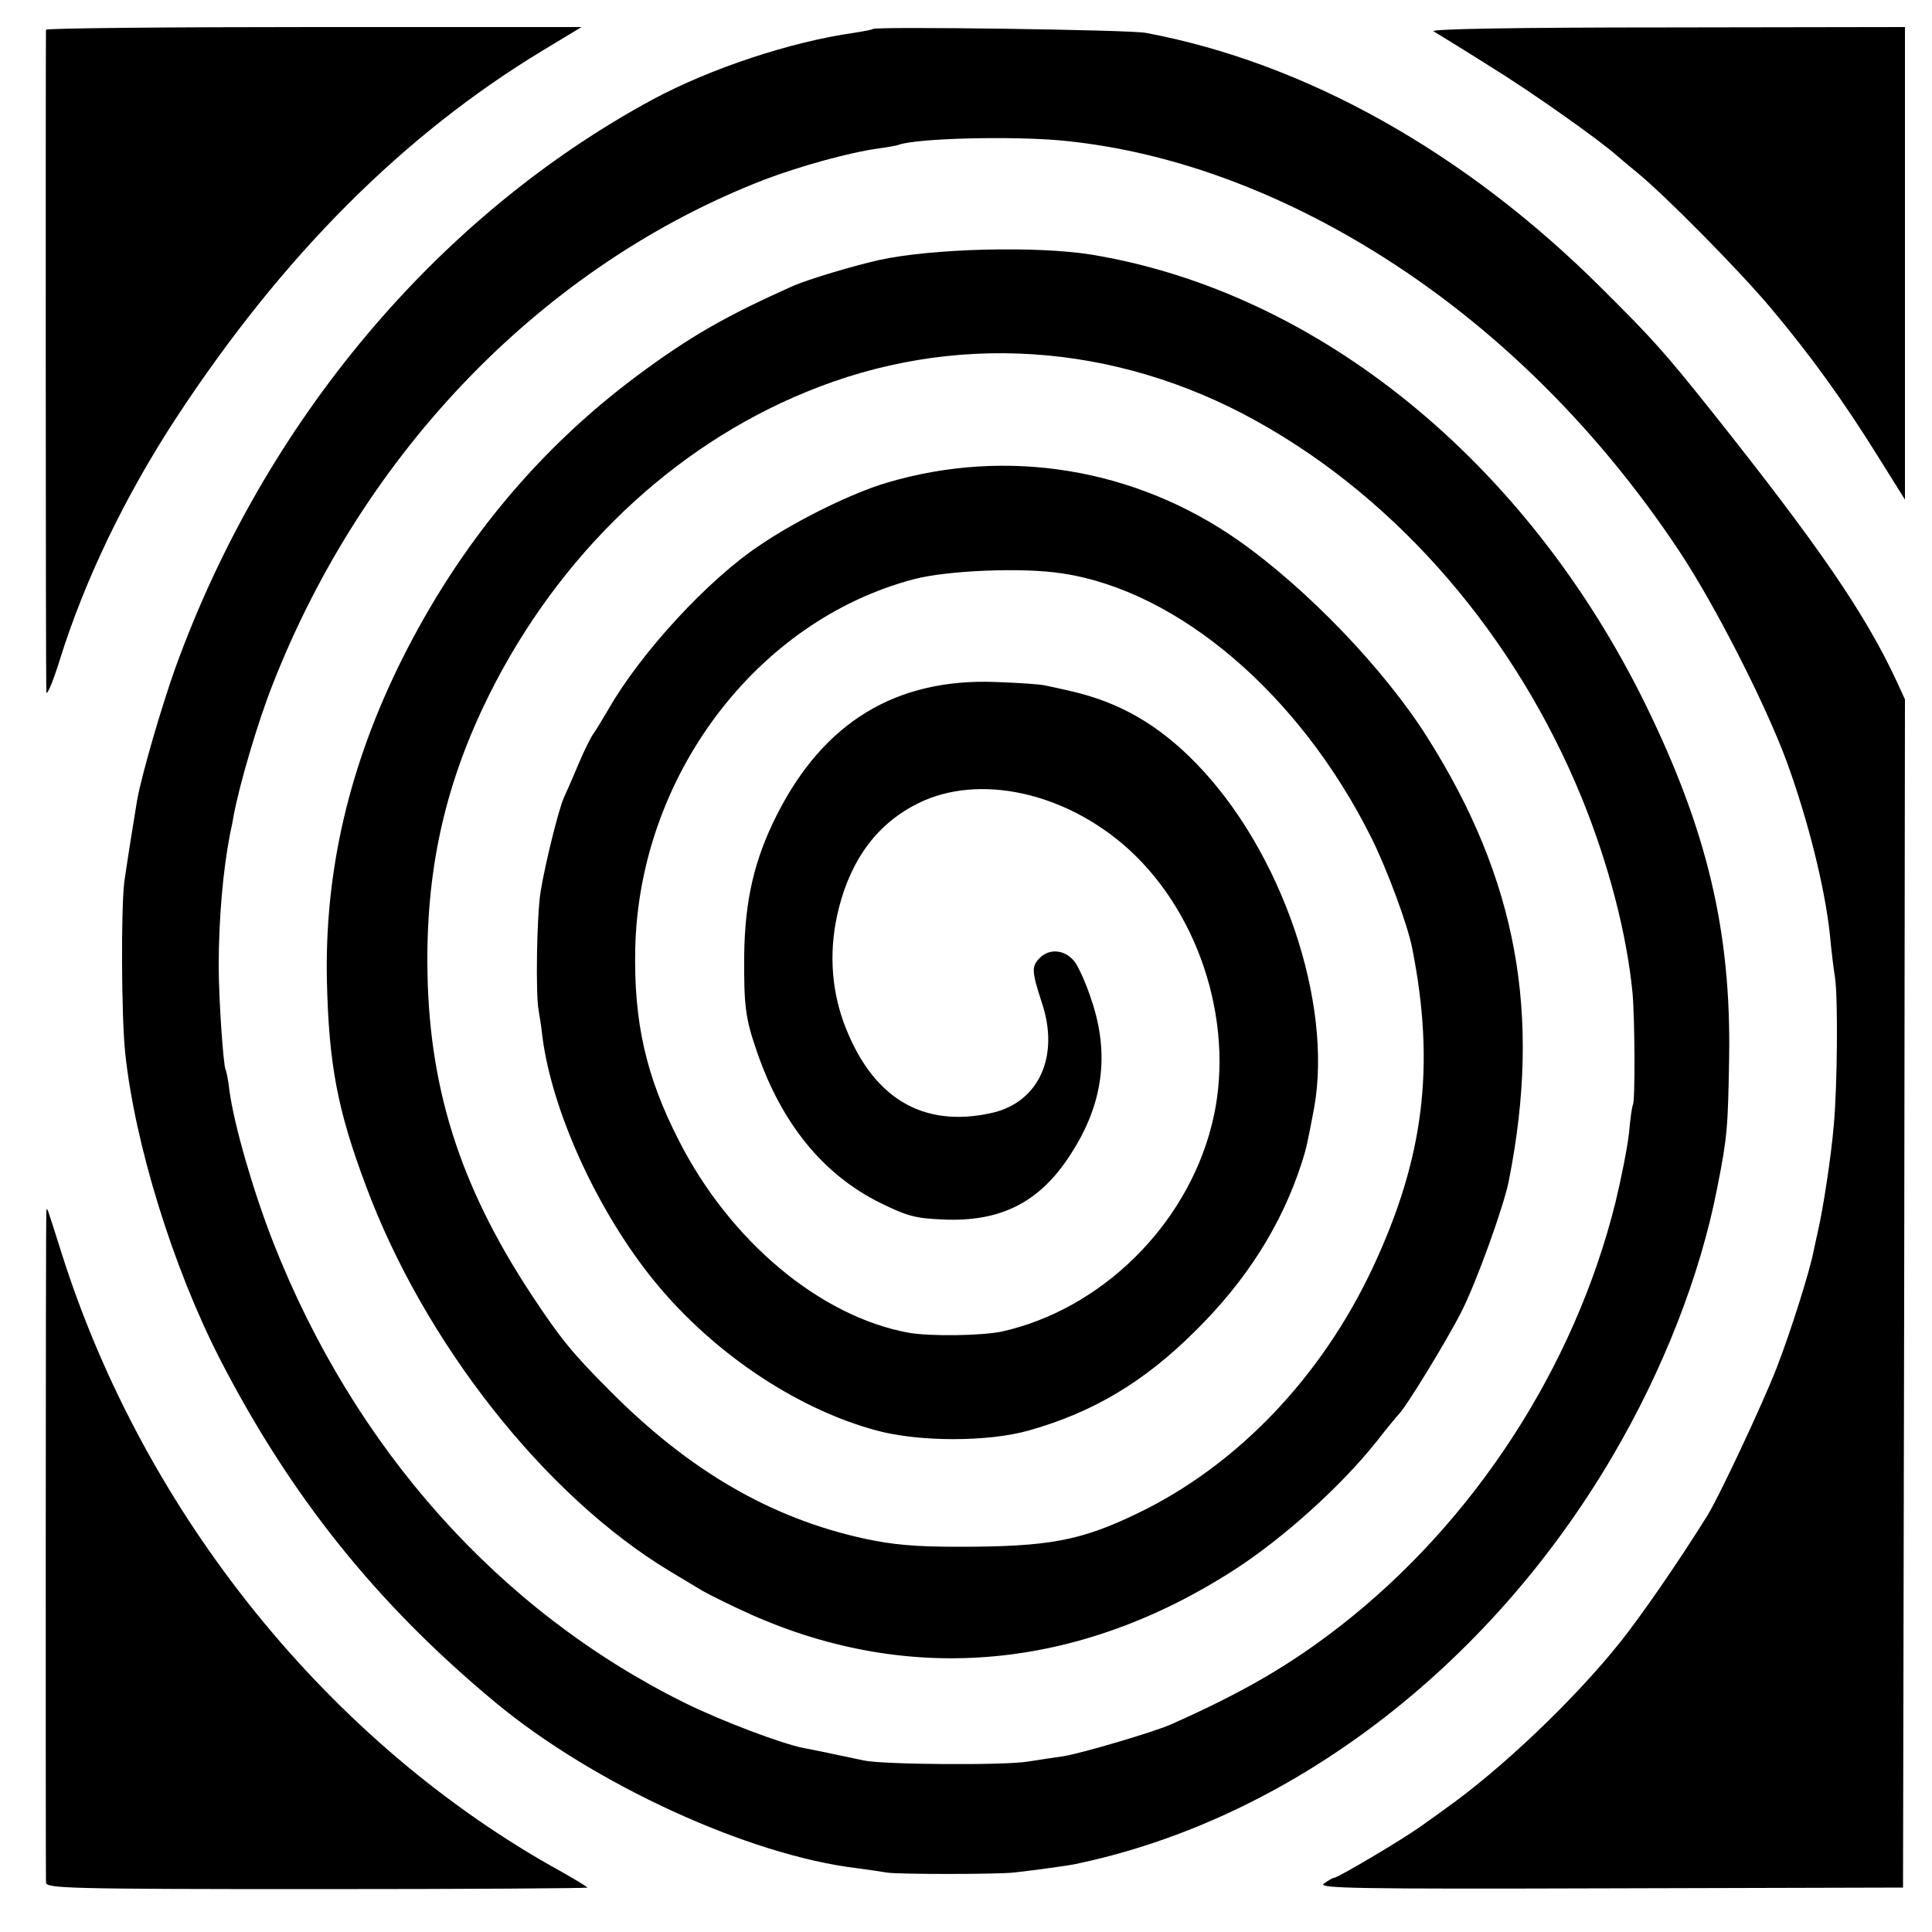
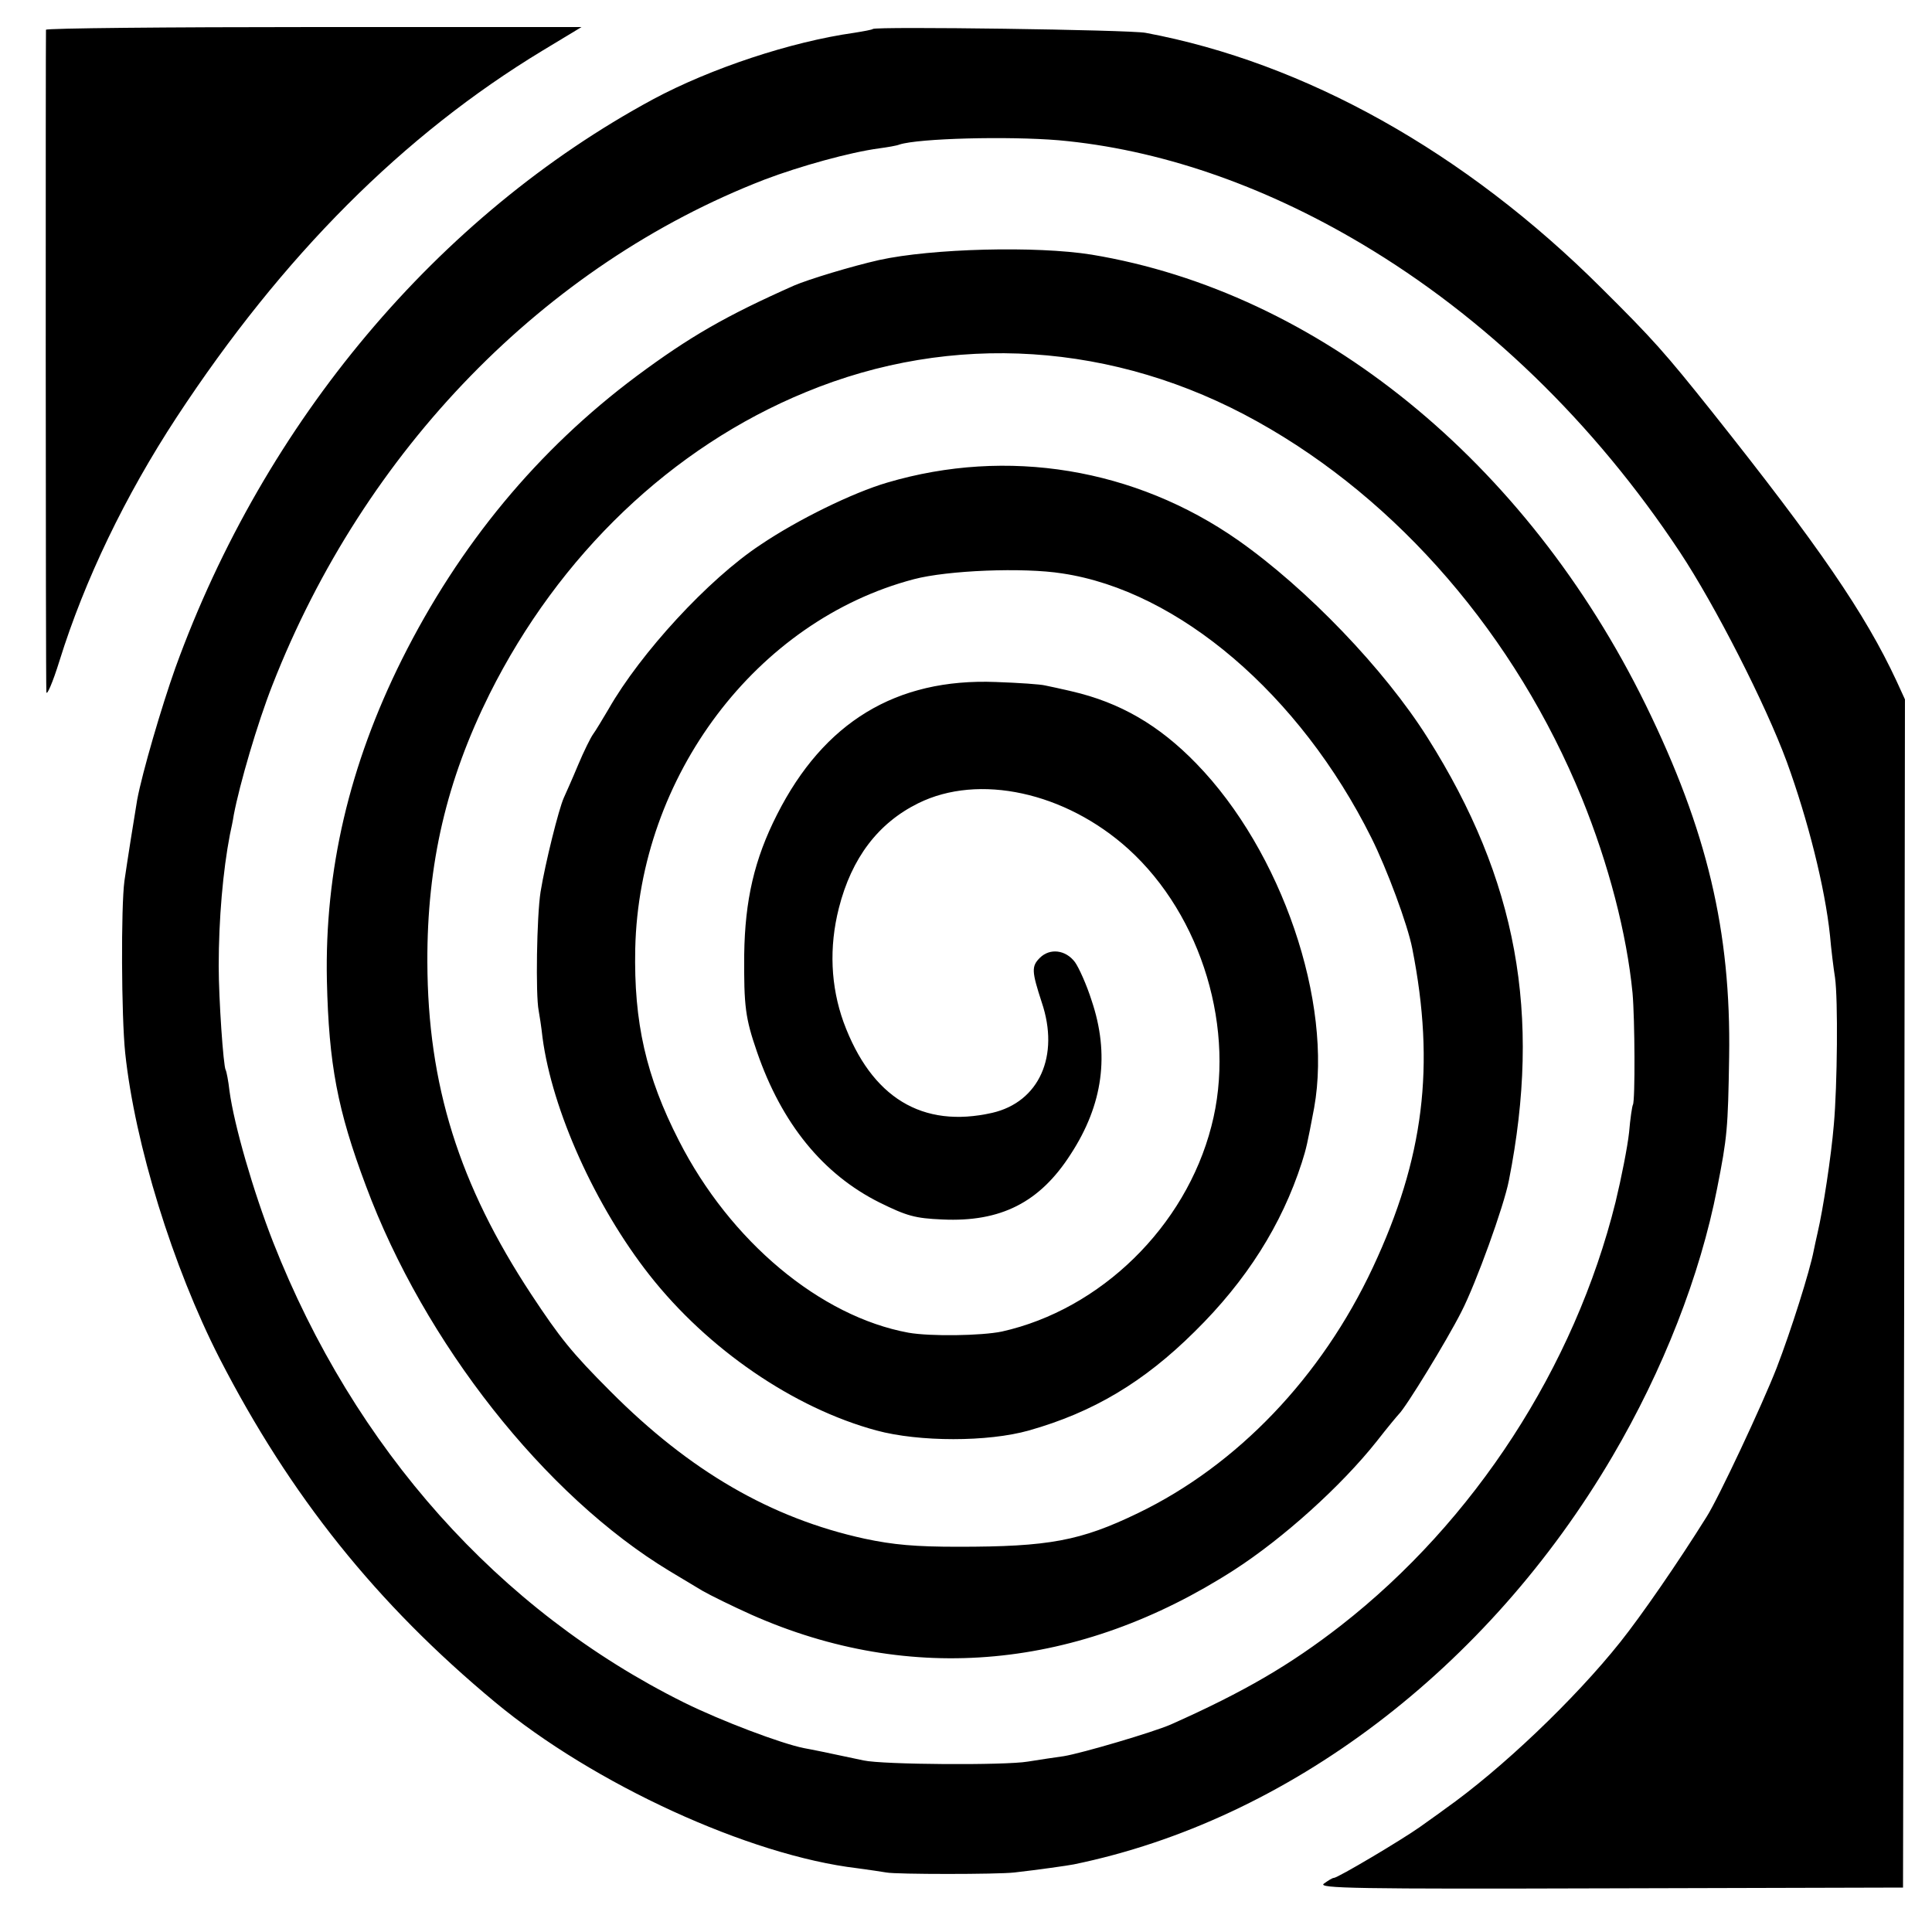
<svg xmlns="http://www.w3.org/2000/svg" version="1.0" width="500pt" height="500pt" viewBox="0 0 500 500" preserveAspectRatio="xMidYMid meet">
  <g transform="translate(0,500) scale(0.1,-0.1)" fill="#000000" stroke="none">
    <path d="M119 4923 c-1 -13 -1 -1686 1 -1713 0 -14 16 22 34 80 65 209 170 427 303 630 275 419 587 731 947 949 l101 61 -693 0 c-380 0 -692 -3 -693 -7z" />
    <path d="M2259 4925 c-2 -2 -24 -6 -49 -10 -163 -23 -371 -92 -520 -172 -557 -301 -1005 -833 -1236 -1471 -36 -101 -86 -272 -99 -342 -7 -41 -26 -161 -33 -210 -9 -67 -8 -349 2 -445 25 -236 123 -553 244 -790 183 -356 406 -635 713 -890 255 -212 658 -397 938 -430 30 -4 63 -9 75 -11 25 -5 287 -5 331 0 62 7 139 18 154 21 554 114 1071 506 1394 1056 131 223 227 468 271 694 26 132 28 153 31 340 5 325 -57 586 -216 911 -309 630 -848 1068 -1434 1165 -143 23 -414 16 -550 -14 -71 -16 -183 -50 -220 -66 -178 -79 -271 -133 -407 -234 -256 -191 -459 -436 -608 -734 -136 -273 -200 -546 -194 -831 5 -216 27 -334 101 -531 151 -406 463 -802 786 -997 27 -16 65 -39 85 -51 21 -12 78 -40 127 -62 413 -183 848 -142 1249 116 127 82 277 217 369 333 28 36 54 67 57 70 18 17 124 190 162 265 38 74 110 273 123 340 85 430 21 779 -210 1145 -112 178 -313 387 -491 512 -266 186 -597 241 -908 149 -89 -26 -232 -96 -328 -161 -135 -89 -311 -281 -393 -425 -16 -27 -34 -57 -40 -65 -6 -8 -24 -44 -39 -80 -15 -36 -32 -74 -37 -85 -13 -29 -48 -169 -60 -243 -10 -63 -13 -267 -5 -307 2 -11 7 -42 10 -70 25 -189 137 -437 277 -615 151 -192 373 -344 587 -402 111 -30 289 -30 395 0 166 47 297 125 429 256 134 132 225 276 277 437 12 38 14 47 32 142 49 273 -84 664 -305 891 -96 99 -197 158 -323 187 -26 6 -57 13 -68 15 -11 3 -69 7 -128 9 -258 10 -445 -104 -566 -343 -59 -116 -83 -222 -85 -362 -1 -135 3 -165 33 -252 64 -186 171 -317 317 -390 71 -35 92 -41 163 -44 151 -7 252 44 332 169 84 129 101 259 54 398 -13 41 -33 85 -43 99 -24 32 -65 37 -91 11 -22 -22 -21 -35 5 -115 47 -139 -7 -258 -128 -286 -181 -41 -313 39 -385 235 -33 92 -38 193 -12 295 33 130 102 220 205 271 157 78 381 29 544 -118 191 -173 280 -470 215 -718 -67 -260 -287 -474 -542 -531 -53 -11 -185 -13 -242 -3 -228 42 -461 236 -594 497 -85 166 -117 306 -113 497 10 446 314 849 721 956 87 23 283 31 384 15 301 -45 615 -313 800 -684 40 -80 94 -225 106 -287 60 -304 30 -543 -102 -825 -133 -284 -351 -512 -608 -636 -149 -72 -231 -87 -465 -87 -111 0 -168 5 -243 21 -242 53 -452 175 -657 381 -101 101 -131 139 -205 251 -187 284 -268 542 -269 860 -1 255 50 471 161 694 180 360 472 639 818 781 379 157 800 130 1169 -76 365 -203 668 -554 840 -975 69 -170 116 -350 131 -504 6 -68 7 -278 1 -289 -2 -3 -7 -36 -10 -72 -4 -37 -20 -118 -35 -180 -106 -427 -365 -826 -711 -1096 -130 -101 -249 -171 -440 -256 -46 -20 -229 -74 -277 -82 -21 -3 -63 -9 -93 -14 -59 -10 -375 -8 -425 3 -98 21 -133 28 -155 32 -59 12 -213 70 -310 118 -479 238 -853 657 -1063 1191 -52 133 -101 303 -113 391 -3 27 -8 52 -10 55 -6 10 -18 184 -18 269 0 121 11 247 29 340 3 14 8 37 10 51 15 79 61 237 100 336 238 609 705 1088 1273 1308 92 35 222 71 297 81 22 3 46 7 53 10 50 16 280 22 412 11 257 -23 525 -114 784 -268 318 -189 601 -462 823 -797 92 -139 222 -394 277 -543 55 -151 99 -326 112 -450 3 -35 9 -84 13 -109 8 -56 6 -279 -3 -380 -7 -84 -28 -220 -42 -280 -3 -14 -8 -35 -10 -46 -10 -53 -59 -208 -96 -304 -37 -95 -150 -336 -181 -385 -75 -120 -169 -256 -224 -325 -118 -148 -308 -329 -454 -432 -13 -10 -42 -30 -64 -46 -48 -34 -213 -132 -223 -132 -4 0 -15 -7 -26 -15 -16 -12 82 -14 740 -12 l759 2 3 1538 2 1537 -22 48 c-81 174 -201 349 -477 696 -122 153 -153 188 -287 321 -353 352 -767 583 -1179 660 -40 8 -700 17 -706 10z" />
-     <path d="M3710 4919 c8 -5 74 -45 145 -90 109 -67 288 -194 331 -233 7 -6 28 -24 49 -41 76 -62 265 -254 346 -350 106 -126 190 -243 279 -386 l70 -112 0 611 0 612 -617 -1 c-394 0 -613 -4 -603 -10z" />
-     <path d="M120 1865 c-2 -10 -2 -1705 -1 -1737 1 -15 52 -17 701 -17 385 0 700 2 700 4 0 2 -30 20 -67 41 -599 330 -1079 924 -1293 1599 -41 129 -38 122 -40 110z" />
  </g>
</svg>